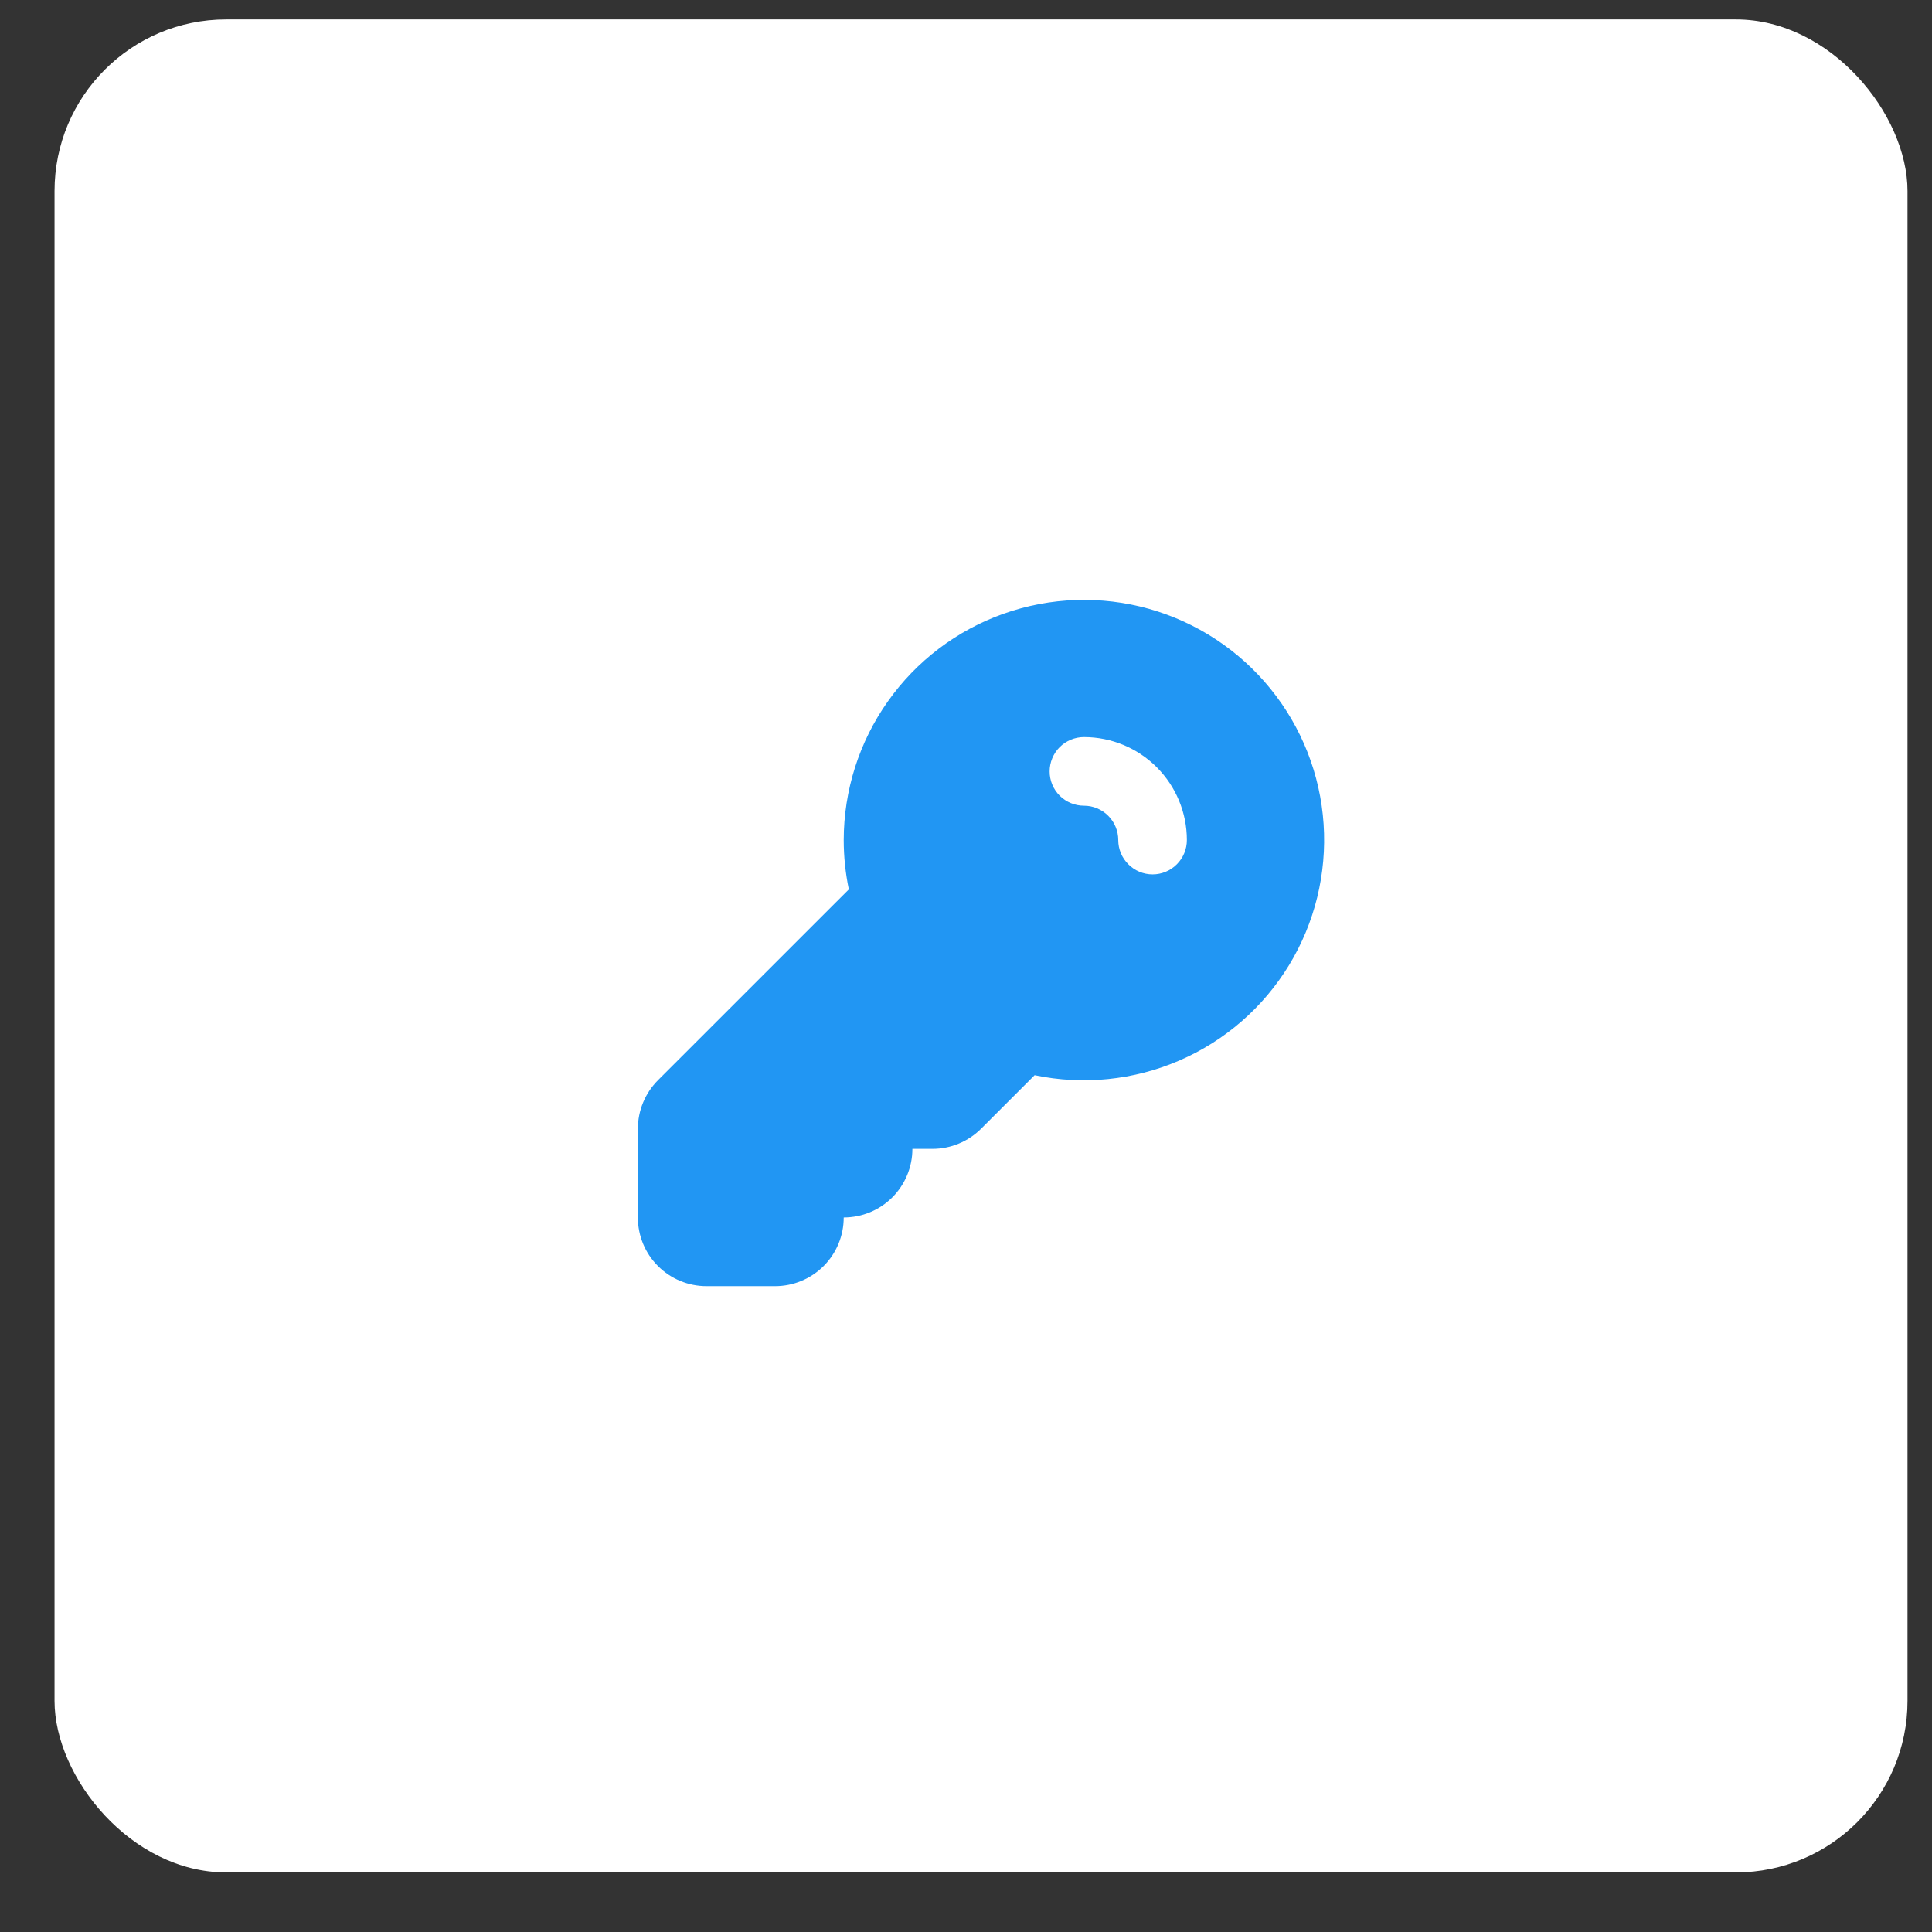
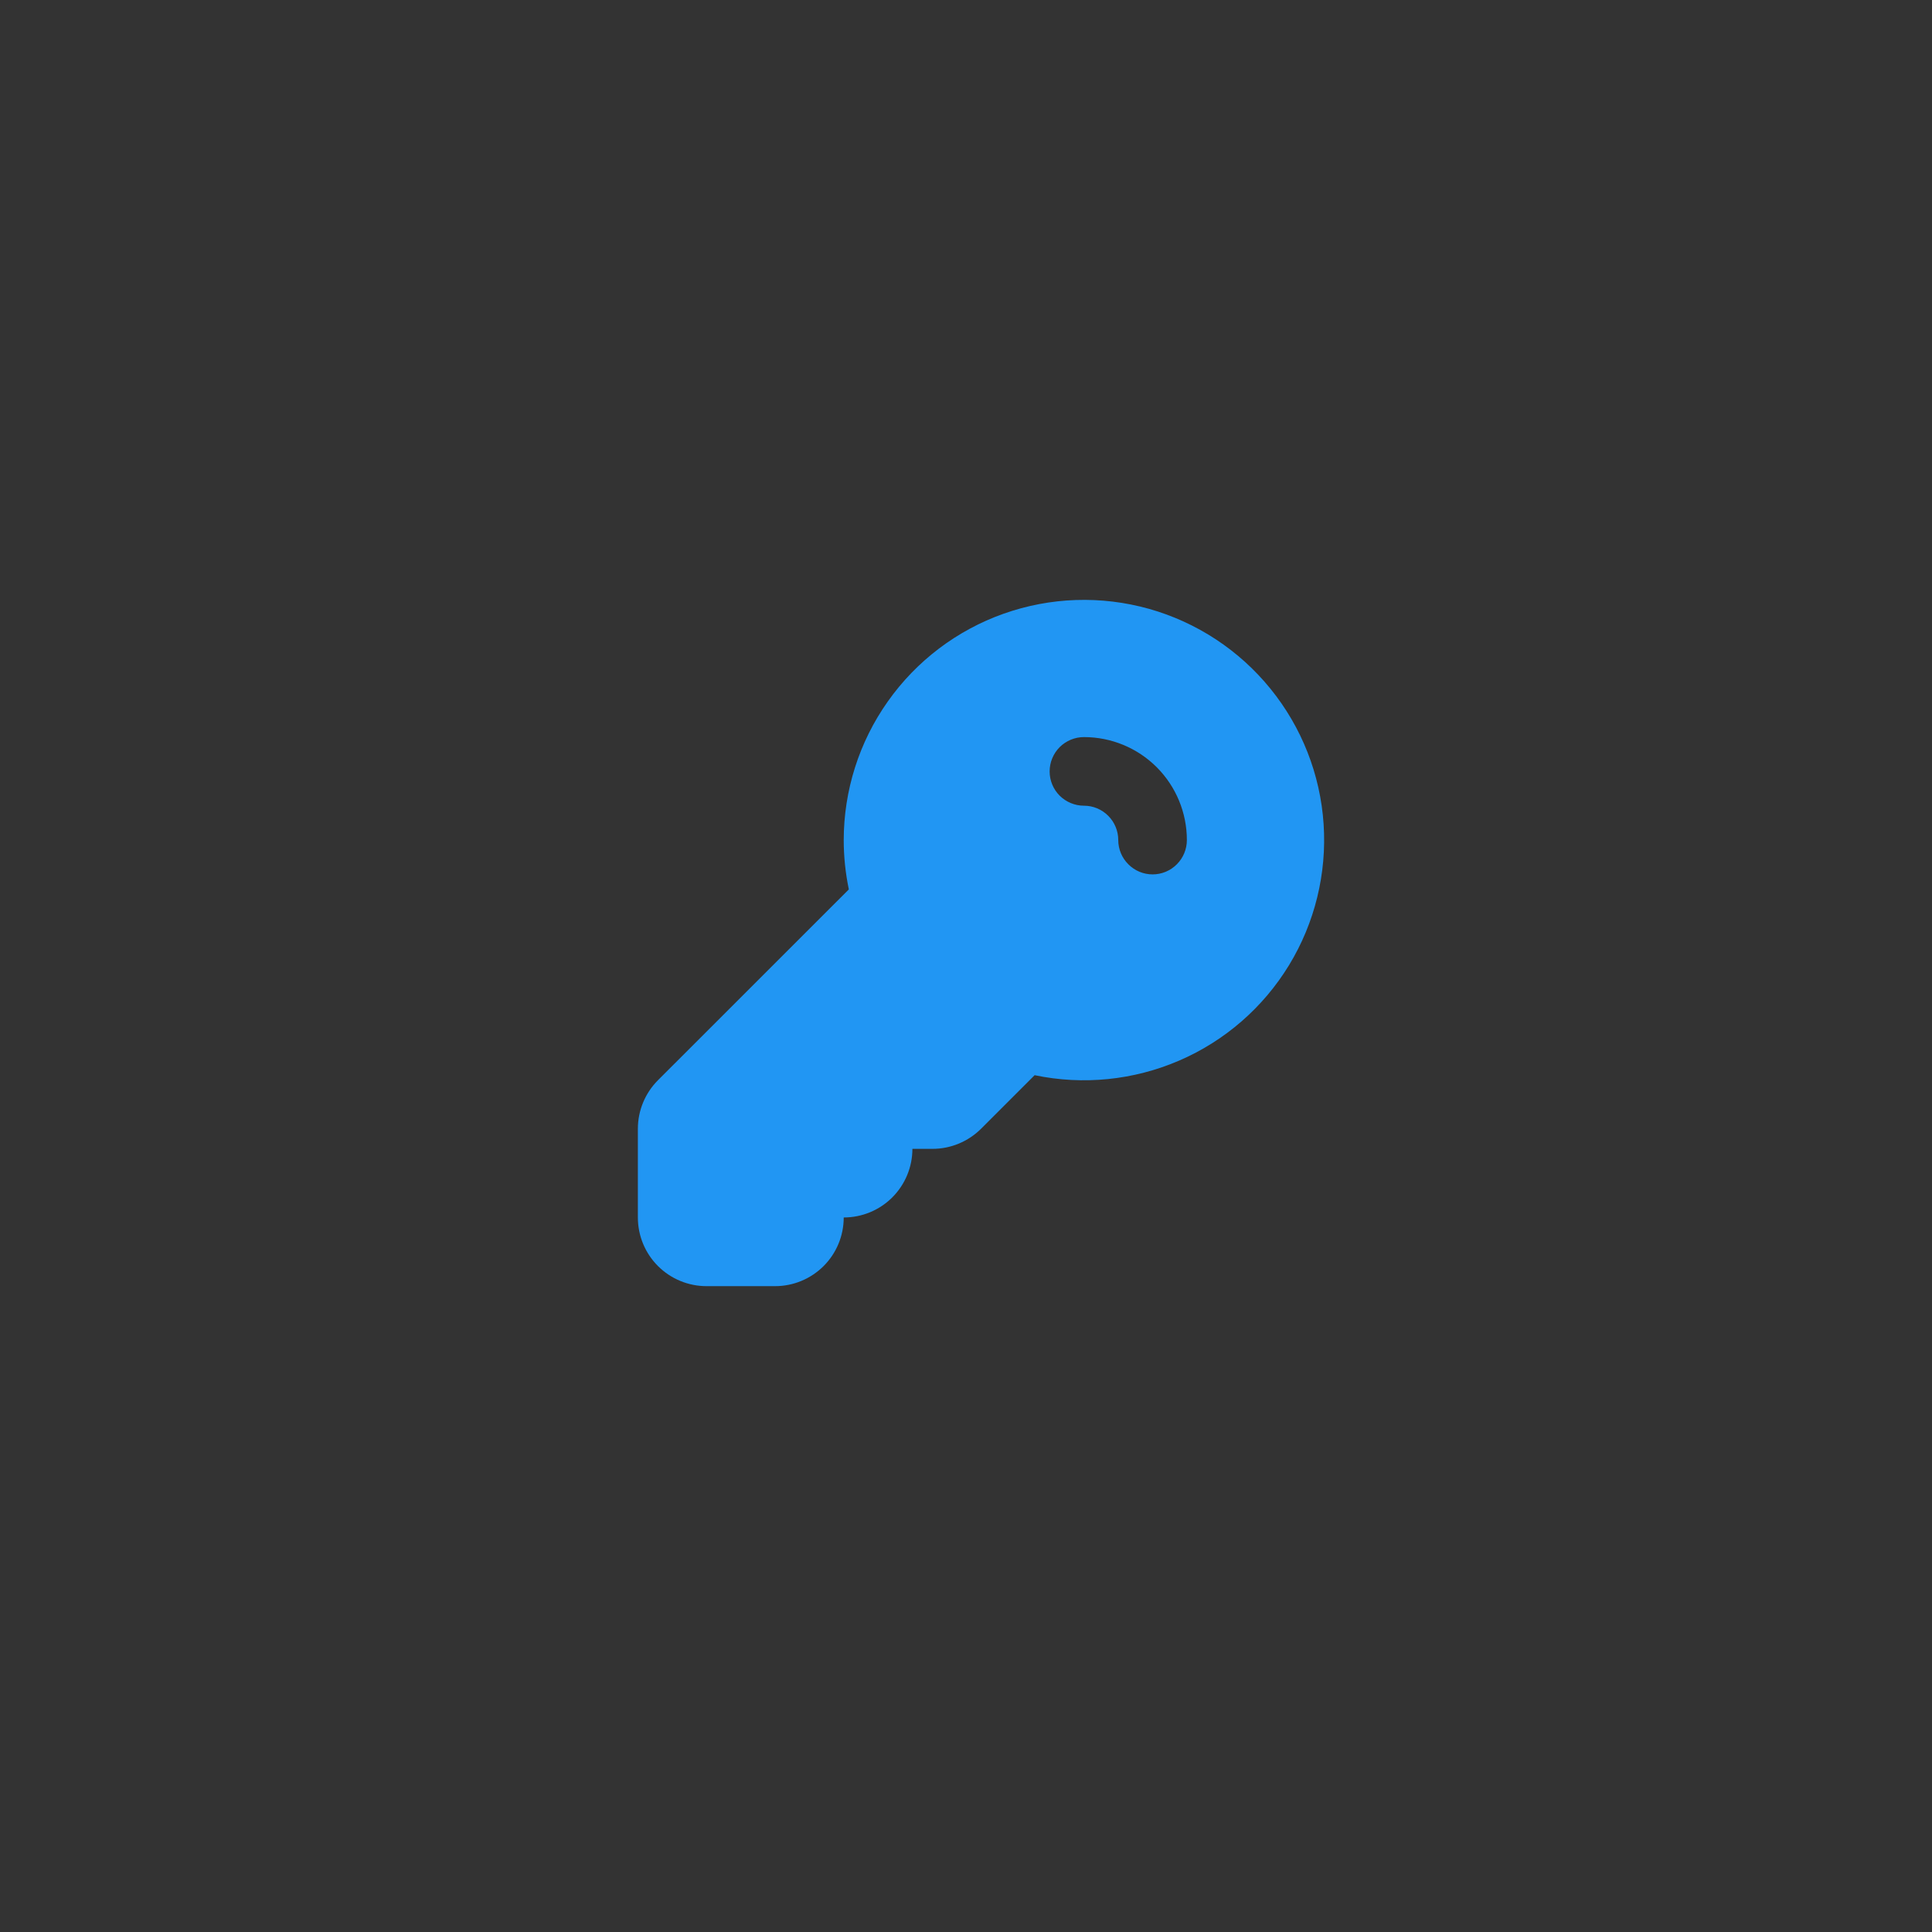
<svg xmlns="http://www.w3.org/2000/svg" width="31" height="31" viewBox="0 0 31 31" fill="none">
  <rect x="0" y="0" width="31" height="31" fill="#333333" stroke="none" />
-   <rect x="0.875" y="0.312" width="29.732" height="29.732" rx="2.753" fill="white" />
  <path fill-rule="evenodd" clip-rule="evenodd" d="M13.538 13.479C13.539 12.683 13.785 11.906 14.245 11.256C14.704 10.605 15.354 10.113 16.104 9.847C16.855 9.581 17.669 9.554 18.436 9.769C19.202 9.985 19.883 10.432 20.385 11.051C20.887 11.669 21.185 12.427 21.238 13.222C21.291 14.016 21.097 14.808 20.683 15.487C20.268 16.167 19.653 16.702 18.922 17.017C18.191 17.333 17.38 17.415 16.601 17.252L15.741 18.112C15.534 18.318 15.254 18.434 14.962 18.434H14.64C14.64 18.726 14.524 19.006 14.317 19.213C14.111 19.419 13.831 19.535 13.538 19.535C13.538 19.828 13.422 20.108 13.216 20.314C13.009 20.521 12.729 20.637 12.437 20.637H11.336C11.044 20.637 10.764 20.521 10.557 20.314C10.351 20.108 10.235 19.828 10.235 19.535V18.112C10.235 17.82 10.351 17.54 10.557 17.333L13.62 14.271C13.566 14.01 13.538 13.745 13.538 13.479ZM17.393 11.827C17.247 11.827 17.107 11.885 17.003 11.988C16.9 12.092 16.842 12.232 16.842 12.378C16.842 12.524 16.9 12.664 17.003 12.767C17.107 12.87 17.247 12.928 17.393 12.928C17.539 12.928 17.679 12.986 17.782 13.09C17.885 13.193 17.943 13.333 17.943 13.479C17.943 13.625 18.001 13.765 18.105 13.868C18.208 13.972 18.348 14.03 18.494 14.03C18.64 14.03 18.78 13.972 18.883 13.868C18.986 13.765 19.044 13.625 19.044 13.479C19.044 13.041 18.87 12.621 18.561 12.311C18.251 12.001 17.831 11.827 17.393 11.827Z" fill="#2196F3" />
</svg>